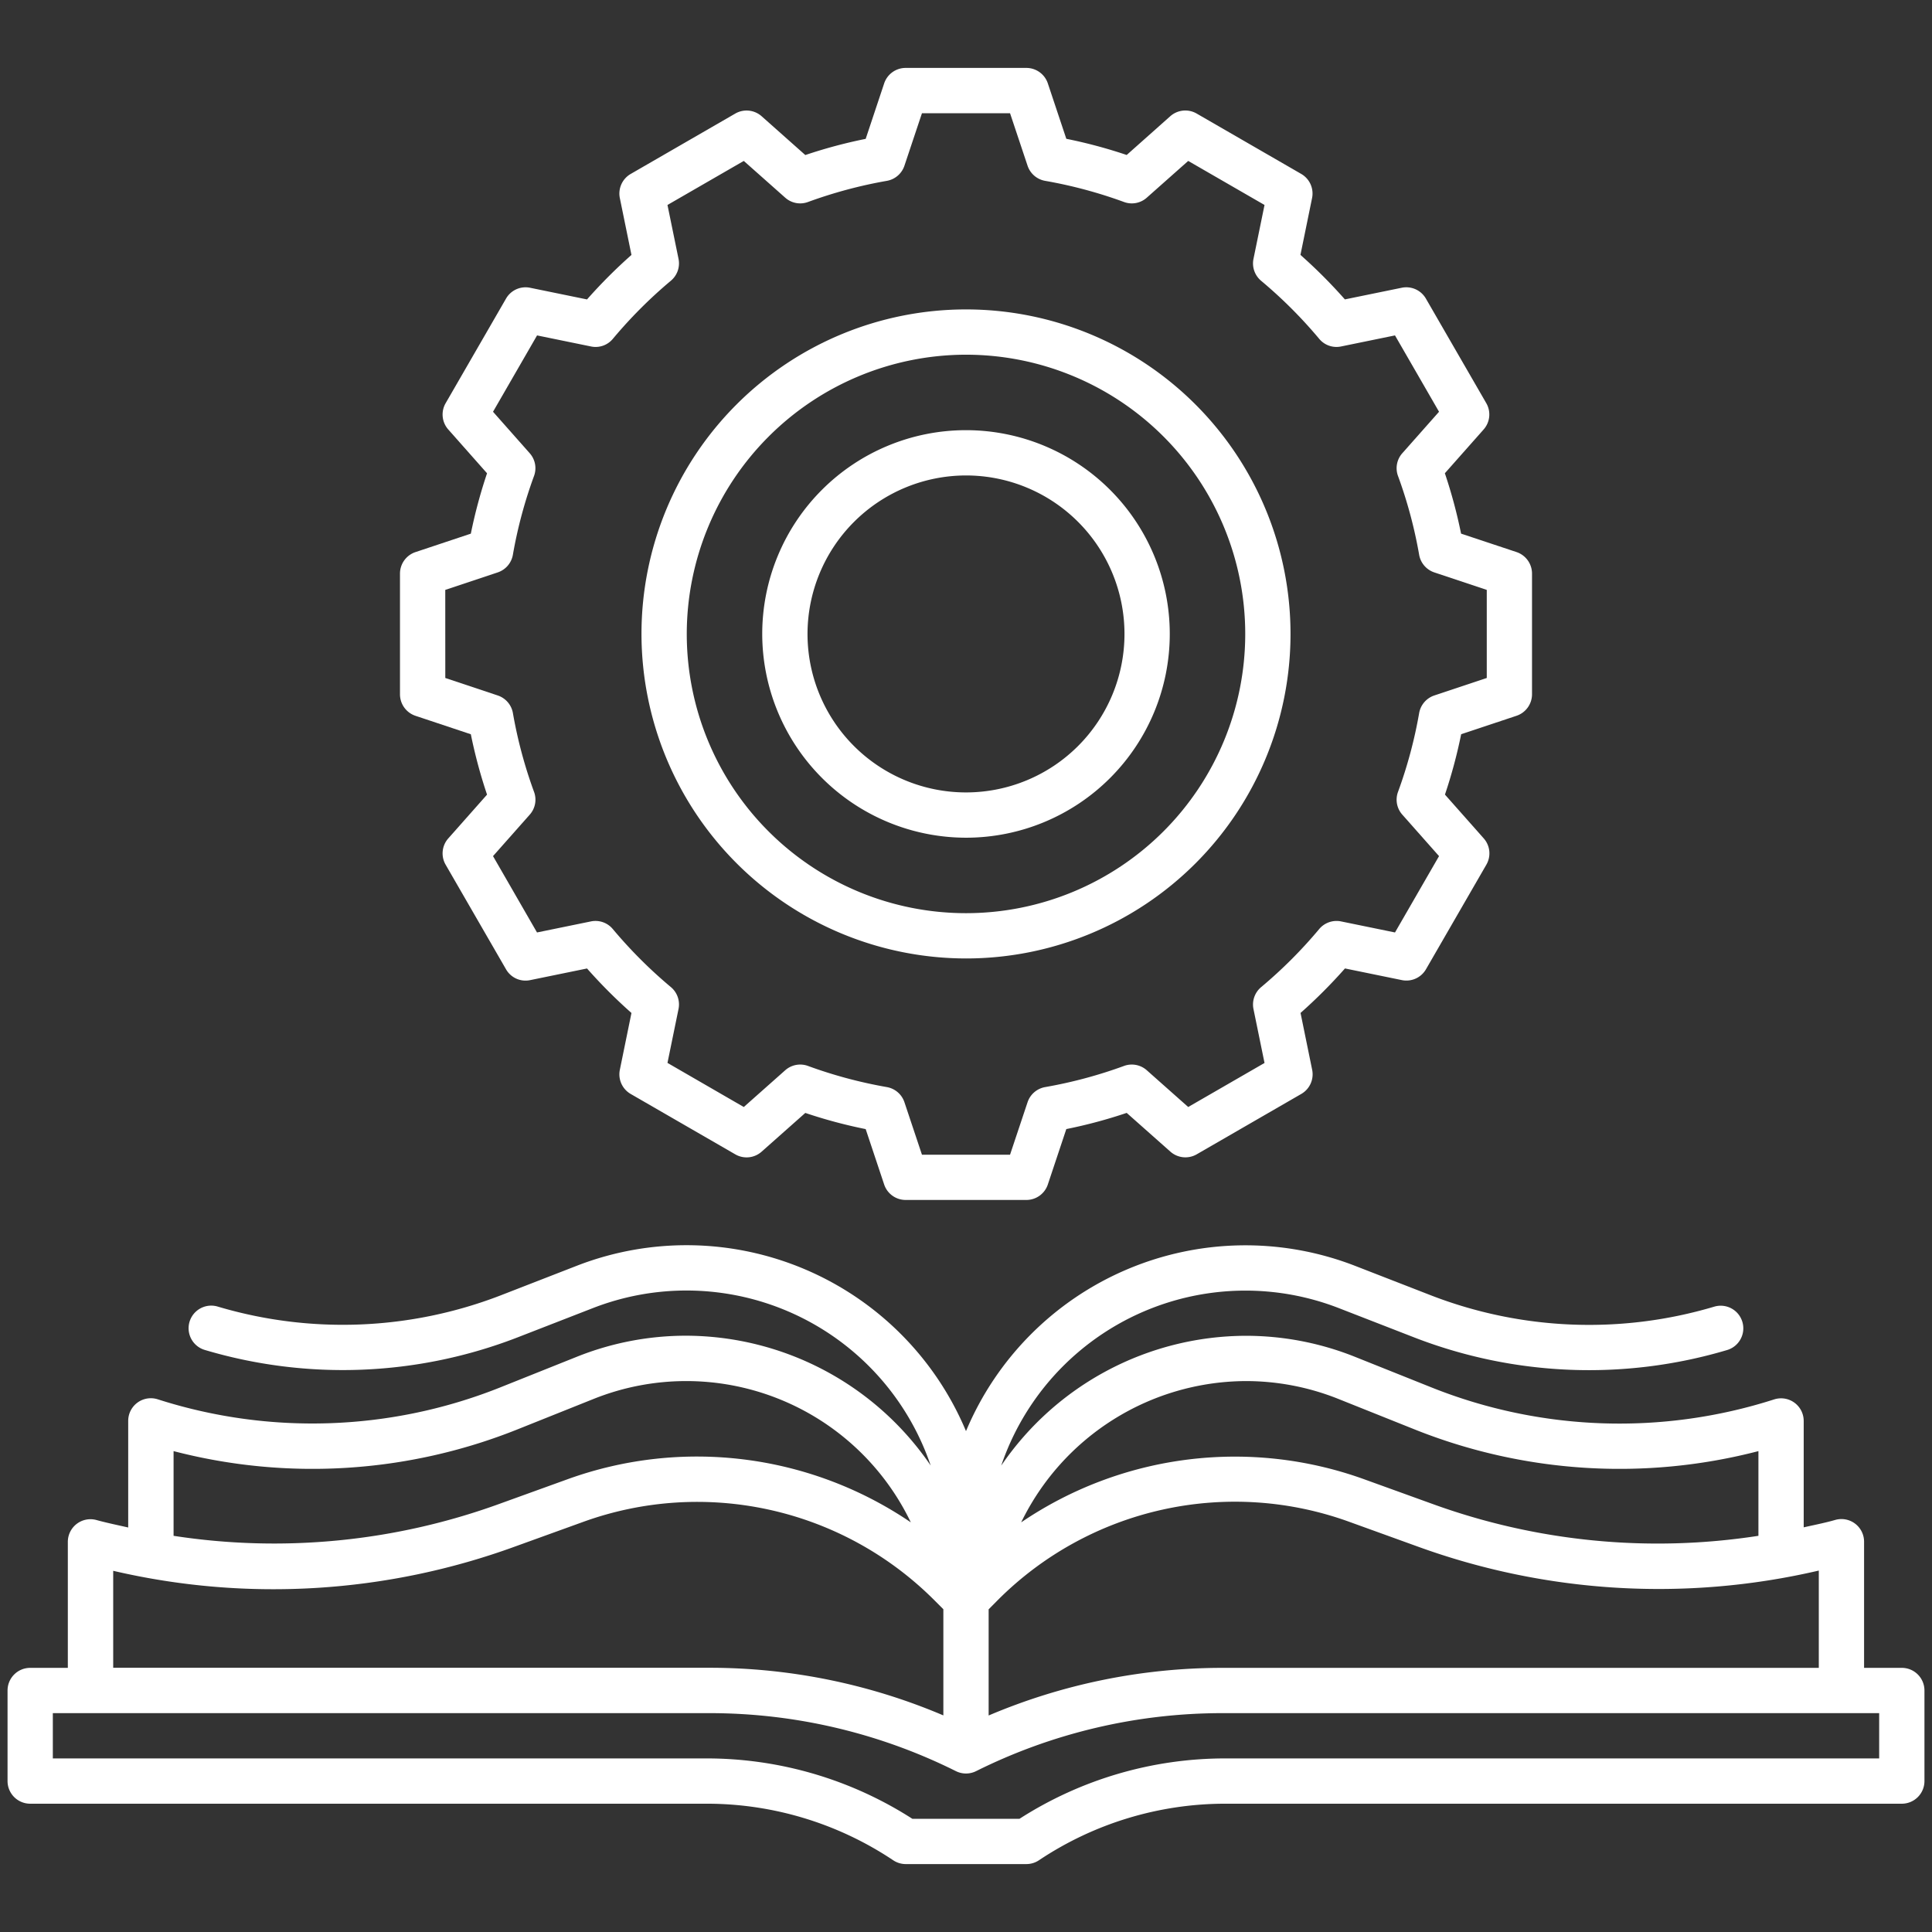
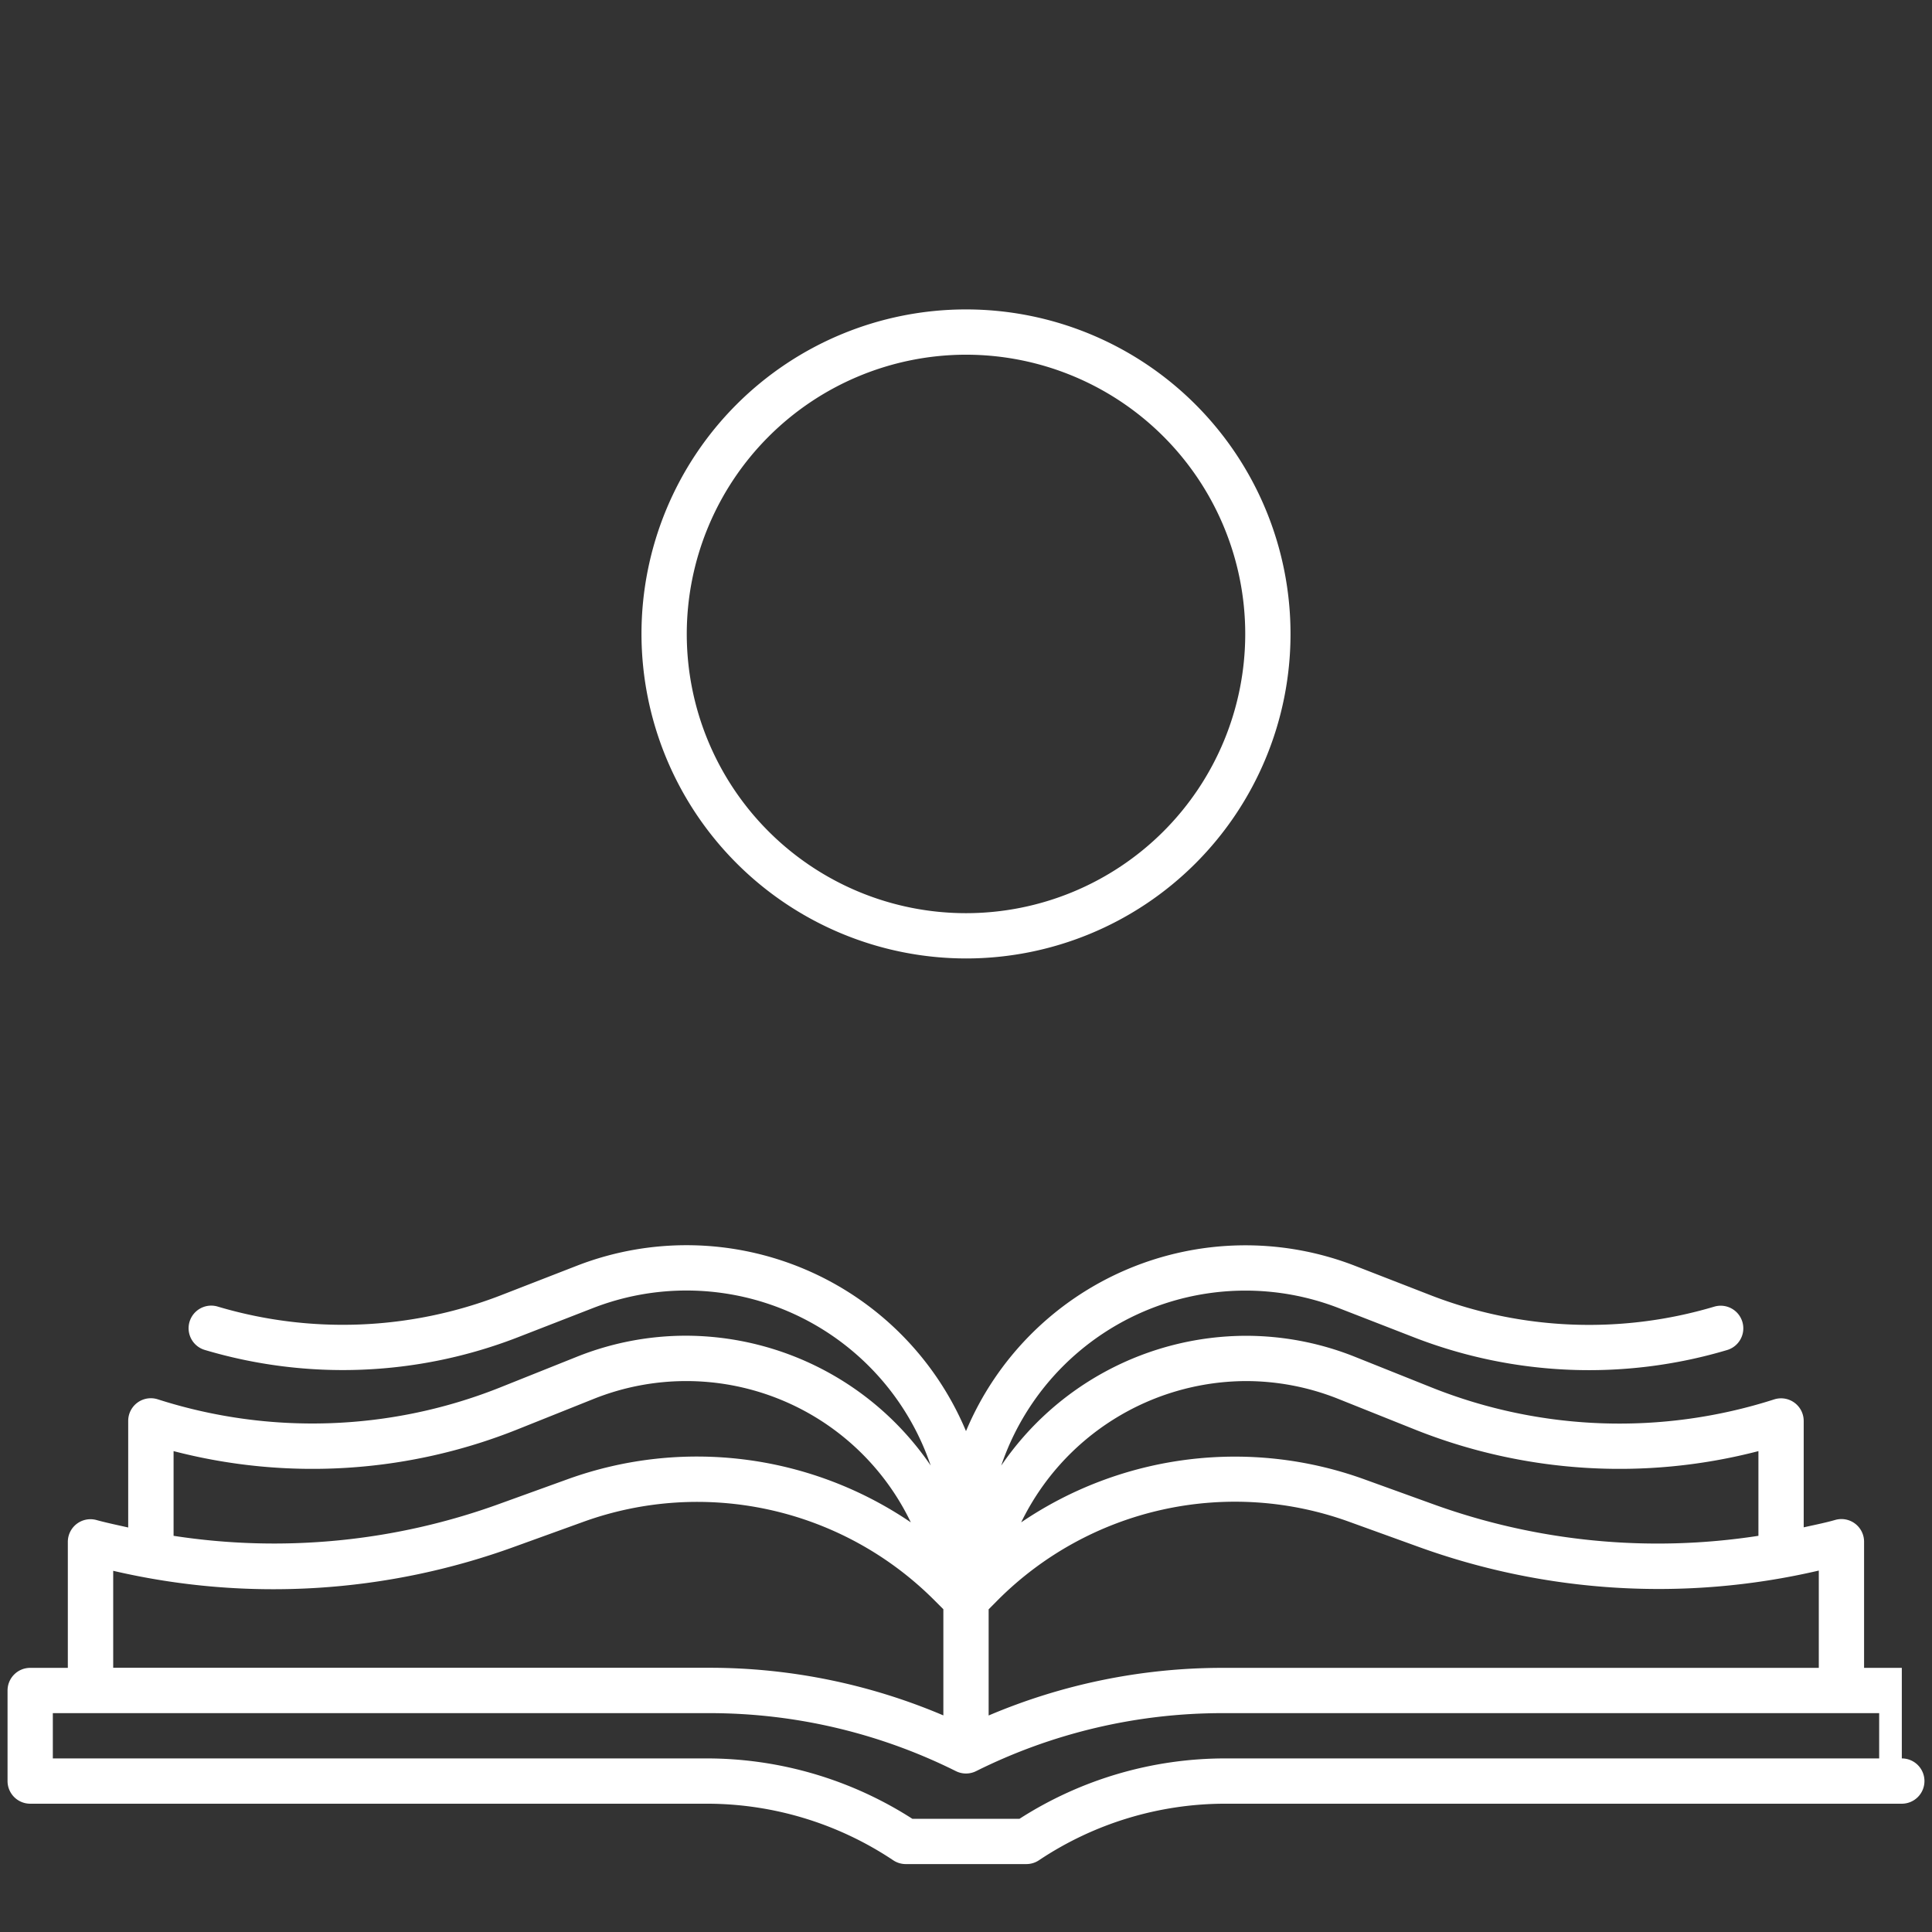
<svg xmlns="http://www.w3.org/2000/svg" width="512" height="512" x="0" y="0" viewBox="0 0 64 64" style="enable-background:new 0 0 512 512" xml:space="preserve" class="">
  <rect x="0" y="0" width="64" height="64" fill="#333333" stroke="none" />
  <g>
-     <path d="m13.763 23.712 1.834.611a16.662 16.662 0 0 0 .537 2l-1.283 1.449a.748.748 0 0 0-.089.872l2 3.464a.744.744 0 0 0 .8.36l1.884-.386a16.922 16.922 0 0 0 1.472 1.474l-.385 1.883a.75.75 0 0 0 .36.8l3.464 2a.748.748 0 0 0 .872-.088l1.448-1.284a16.306 16.306 0 0 0 2 .536l.612 1.835a.75.75 0 0 0 .711.512h4a.75.75 0 0 0 .711-.513l.612-1.835a16.306 16.306 0 0 0 2-.536l1.448 1.284a.75.75 0 0 0 .872.088l3.464-2a.75.75 0 0 0 .36-.8l-.385-1.883a16.922 16.922 0 0 0 1.472-1.474l1.884.386a.749.749 0 0 0 .8-.36l2-3.464a.748.748 0 0 0-.089-.872l-1.283-1.449a16.662 16.662 0 0 0 .537-2l1.834-.611A.752.752 0 0 0 50.75 23v-4a.752.752 0 0 0-.513-.712l-1.837-.611a16.662 16.662 0 0 0-.537-2l1.283-1.449a.748.748 0 0 0 .089-.872l-2-3.464a.75.75 0 0 0-.8-.36l-1.884.386a16.922 16.922 0 0 0-1.472-1.474l.385-1.883a.75.75 0 0 0-.36-.8l-3.464-2a.75.75 0 0 0-.872.088l-1.445 1.285a16.4 16.4 0 0 0-2-.536l-.612-1.835A.75.75 0 0 0 34 2.25h-4a.75.75 0 0 0-.711.513L28.677 4.6a16.4 16.4 0 0 0-2 .536L25.229 3.85a.75.75 0 0 0-.872-.088l-3.464 2a.75.75 0 0 0-.36.8l.385 1.883a16.922 16.922 0 0 0-1.472 1.474l-1.884-.386a.746.746 0 0 0-.8.36l-2 3.464a.748.748 0 0 0 .089.872l1.283 1.449a16.662 16.662 0 0 0-.537 2l-1.834.611a.752.752 0 0 0-.513.711v4a.752.752 0 0 0 .513.712Zm.987-4.171 1.74-.58a.752.752 0 0 0 .5-.584 15.12 15.12 0 0 1 .7-2.609.746.746 0 0 0-.143-.755l-1.215-1.373 1.459-2.529 1.786.366a.741.741 0 0 0 .725-.253A15.365 15.365 0 0 1 22.223 9.3a.75.75 0 0 0 .254-.726l-.366-1.784 2.528-1.459 1.373 1.218a.746.746 0 0 0 .755.142 15.228 15.228 0 0 1 2.61-.7.751.751 0 0 0 .583-.5l.581-1.74h2.918l.581 1.74a.751.751 0 0 0 .583.5 15.228 15.228 0 0 1 2.61.7.745.745 0 0 0 .755-.142l1.373-1.218 2.528 1.459-.366 1.786a.75.75 0 0 0 .254.726 15.365 15.365 0 0 1 1.923 1.922.743.743 0 0 0 .725.253l1.786-.366 1.459 2.529-1.216 1.373a.746.746 0 0 0-.143.755 15.12 15.12 0 0 1 .7 2.609.752.752 0 0 0 .5.584l1.74.58v2.918l-1.74.58a.752.752 0 0 0-.5.584 15.12 15.12 0 0 1-.7 2.609.746.746 0 0 0 .143.755l1.216 1.373-1.459 2.529-1.786-.366a.75.75 0 0 0-.725.253 15.365 15.365 0 0 1-1.923 1.924.75.75 0 0 0-.254.726l.366 1.786-2.528 1.459-1.373-1.218a.748.748 0 0 0-.755-.142 15.2 15.2 0 0 1-2.61.7.751.751 0 0 0-.583.5l-.581 1.74h-2.918l-.581-1.74a.751.751 0 0 0-.583-.5 15.2 15.2 0 0 1-2.61-.7.749.749 0 0 0-.755.142l-1.373 1.218-2.528-1.461.366-1.786a.75.75 0 0 0-.254-.726 15.365 15.365 0 0 1-1.923-1.922.747.747 0 0 0-.725-.253l-1.786.366-1.457-2.529 1.216-1.373a.746.746 0 0 0 .143-.755 15.12 15.12 0 0 1-.7-2.609.752.752 0 0 0-.5-.584l-1.74-.58Z" fill="#FFFFFF" opacity="1" data-original="#000000" />
-     <path d="M32 27.75A6.75 6.75 0 1 0 25.25 21 6.758 6.758 0 0 0 32 27.75Zm0-12A5.25 5.25 0 1 1 26.75 21 5.256 5.256 0 0 1 32 15.75Z" fill="#FFFFFF" opacity="1" data-original="#000000" />
-     <path d="M32 31.75A10.75 10.75 0 1 0 21.25 21 10.762 10.762 0 0 0 32 31.75Zm0-20A9.25 9.25 0 1 1 22.75 21 9.26 9.26 0 0 1 32 11.75ZM63 55.25h-1.25v-4.179a.75.75 0 0 0-.949-.723c-.349.1-.7.168-1.051.247v-3.524a.75.75 0 0 0-.979-.714 16.783 16.783 0 0 1-11.344-.394l-2.533-1.013a9.728 9.728 0 0 0-3.634-.7 9.836 9.836 0 0 0-8.093 4.3 8.543 8.543 0 0 1 11.186-5.216l2.51.976a16.015 16.015 0 0 0 10.352.411.749.749 0 0 0-.43-1.436 14.515 14.515 0 0 1-9.378-.373l-2.51-.976A10.038 10.038 0 0 0 32 47.408a10.038 10.038 0 0 0-12.9-5.475l-2.51.976a14.515 14.515 0 0 1-9.378.373.749.749 0 0 0-.43 1.436 16.015 16.015 0 0 0 10.352-.411l2.51-.976a8.543 8.543 0 0 1 11.186 5.216 9.836 9.836 0 0 0-8.093-4.3 9.728 9.728 0 0 0-3.634.7L16.57 45.96a16.783 16.783 0 0 1-11.344.394.75.75 0 0 0-.979.714V50.6c-.351-.079-.7-.151-1.051-.247a.75.75 0 0 0-.949.723v4.174H1a.75.75 0 0 0-.75.75v3a.75.75 0 0 0 .75.75h22.4a11.122 11.122 0 0 1 6.189 1.874.751.751 0 0 0 .411.126h4a.751.751 0 0 0 .416-.126A11.122 11.122 0 0 1 40.6 59.75H63a.75.75 0 0 0 .75-.75v-3a.75.75 0 0 0-.75-.75Zm-21.74-9.5a8.251 8.251 0 0 1 3.077.592l2.533 1.013a18.284 18.284 0 0 0 11.38.715v2.806a21.855 21.855 0 0 1-10.817-1.063l-2.214-.8a12.6 12.6 0 0 0-11.391 1.417 8.311 8.311 0 0 1 7.432-4.68Zm-8.51 7.561.308-.311a11.1 11.1 0 0 1 11.649-2.584l2.213.8a23.367 23.367 0 0 0 13.33.811v3.223H40.472a19.8 19.8 0 0 0-7.722 1.578Zm-27-5.241a18.284 18.284 0 0 0 11.38-.715l2.533-1.013a8.253 8.253 0 0 1 10.509 4.088 12.6 12.6 0 0 0-11.391-1.421l-2.214.8A21.855 21.855 0 0 1 5.75 50.876Zm-2 3.965a23.367 23.367 0 0 0 13.33-.811l2.213-.8A11.1 11.1 0 0 1 30.942 53l.308.308v3.517a19.8 19.8 0 0 0-7.722-1.578H3.75Zm58.5 6.215H40.6a12.615 12.615 0 0 0-6.828 2h-3.549a12.615 12.615 0 0 0-6.828-2H1.75v-1.5h21.778a18.282 18.282 0 0 1 8.137 1.921.75.75 0 0 0 .67 0 18.282 18.282 0 0 1 8.137-1.921H62.25Z" fill="#FFFFFF" opacity="1" data-original="#000000" />
+     <path d="M32 31.75A10.75 10.75 0 1 0 21.25 21 10.762 10.762 0 0 0 32 31.75Zm0-20A9.25 9.25 0 1 1 22.75 21 9.26 9.26 0 0 1 32 11.75ZM63 55.25h-1.25v-4.179a.75.75 0 0 0-.949-.723c-.349.1-.7.168-1.051.247v-3.524a.75.75 0 0 0-.979-.714 16.783 16.783 0 0 1-11.344-.394l-2.533-1.013a9.728 9.728 0 0 0-3.634-.7 9.836 9.836 0 0 0-8.093 4.3 8.543 8.543 0 0 1 11.186-5.216l2.51.976a16.015 16.015 0 0 0 10.352.411.749.749 0 0 0-.43-1.436 14.515 14.515 0 0 1-9.378-.373l-2.51-.976A10.038 10.038 0 0 0 32 47.408a10.038 10.038 0 0 0-12.9-5.475l-2.51.976a14.515 14.515 0 0 1-9.378.373.749.749 0 0 0-.43 1.436 16.015 16.015 0 0 0 10.352-.411l2.51-.976a8.543 8.543 0 0 1 11.186 5.216 9.836 9.836 0 0 0-8.093-4.3 9.728 9.728 0 0 0-3.634.7L16.57 45.96a16.783 16.783 0 0 1-11.344.394.75.75 0 0 0-.979.714V50.6c-.351-.079-.7-.151-1.051-.247a.75.75 0 0 0-.949.723v4.174H1a.75.75 0 0 0-.75.75v3a.75.75 0 0 0 .75.75h22.4a11.122 11.122 0 0 1 6.189 1.874.751.751 0 0 0 .411.126h4a.751.751 0 0 0 .416-.126A11.122 11.122 0 0 1 40.6 59.75H63a.75.75 0 0 0 .75-.75a.75.75 0 0 0-.75-.75Zm-21.74-9.5a8.251 8.251 0 0 1 3.077.592l2.533 1.013a18.284 18.284 0 0 0 11.38.715v2.806a21.855 21.855 0 0 1-10.817-1.063l-2.214-.8a12.6 12.6 0 0 0-11.391 1.417 8.311 8.311 0 0 1 7.432-4.68Zm-8.51 7.561.308-.311a11.1 11.1 0 0 1 11.649-2.584l2.213.8a23.367 23.367 0 0 0 13.33.811v3.223H40.472a19.8 19.8 0 0 0-7.722 1.578Zm-27-5.241a18.284 18.284 0 0 0 11.38-.715l2.533-1.013a8.253 8.253 0 0 1 10.509 4.088 12.6 12.6 0 0 0-11.391-1.421l-2.214.8A21.855 21.855 0 0 1 5.75 50.876Zm-2 3.965a23.367 23.367 0 0 0 13.33-.811l2.213-.8A11.1 11.1 0 0 1 30.942 53l.308.308v3.517a19.8 19.8 0 0 0-7.722-1.578H3.75Zm58.5 6.215H40.6a12.615 12.615 0 0 0-6.828 2h-3.549a12.615 12.615 0 0 0-6.828-2H1.75v-1.5h21.778a18.282 18.282 0 0 1 8.137 1.921.75.75 0 0 0 .67 0 18.282 18.282 0 0 1 8.137-1.921H62.25Z" fill="#FFFFFF" opacity="1" data-original="#000000" />
  </g>
</svg>